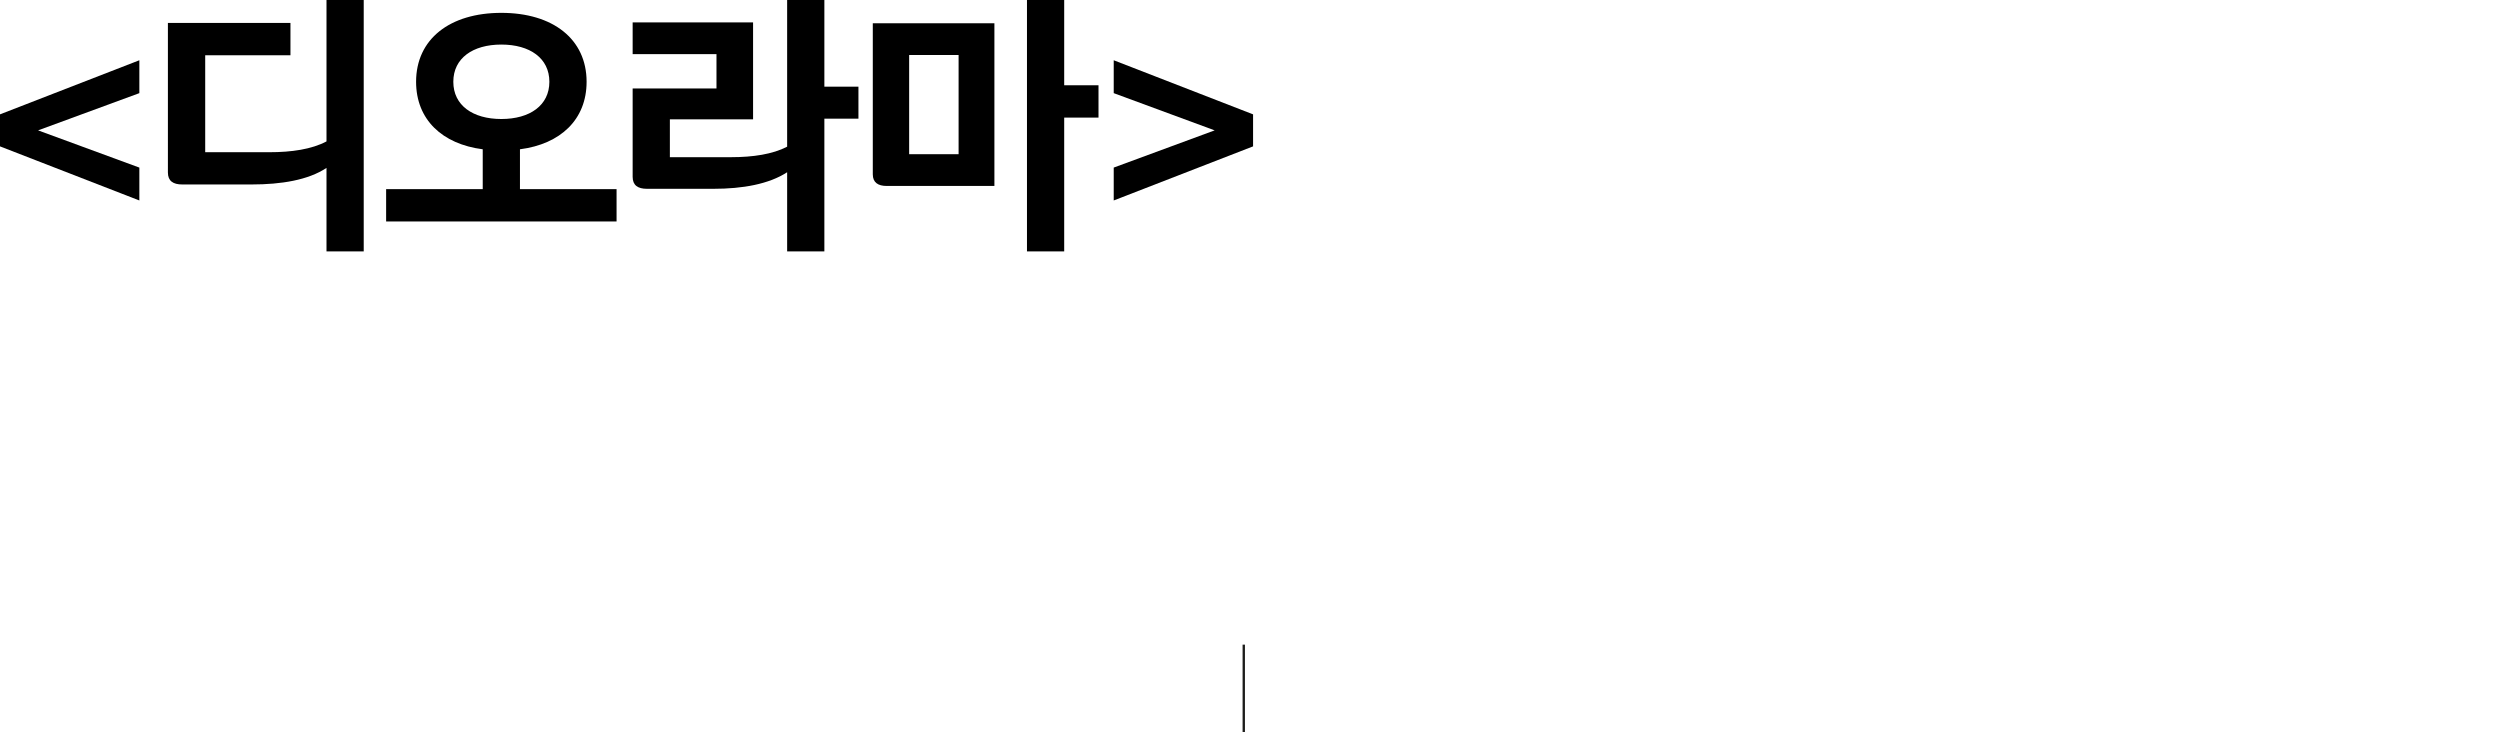
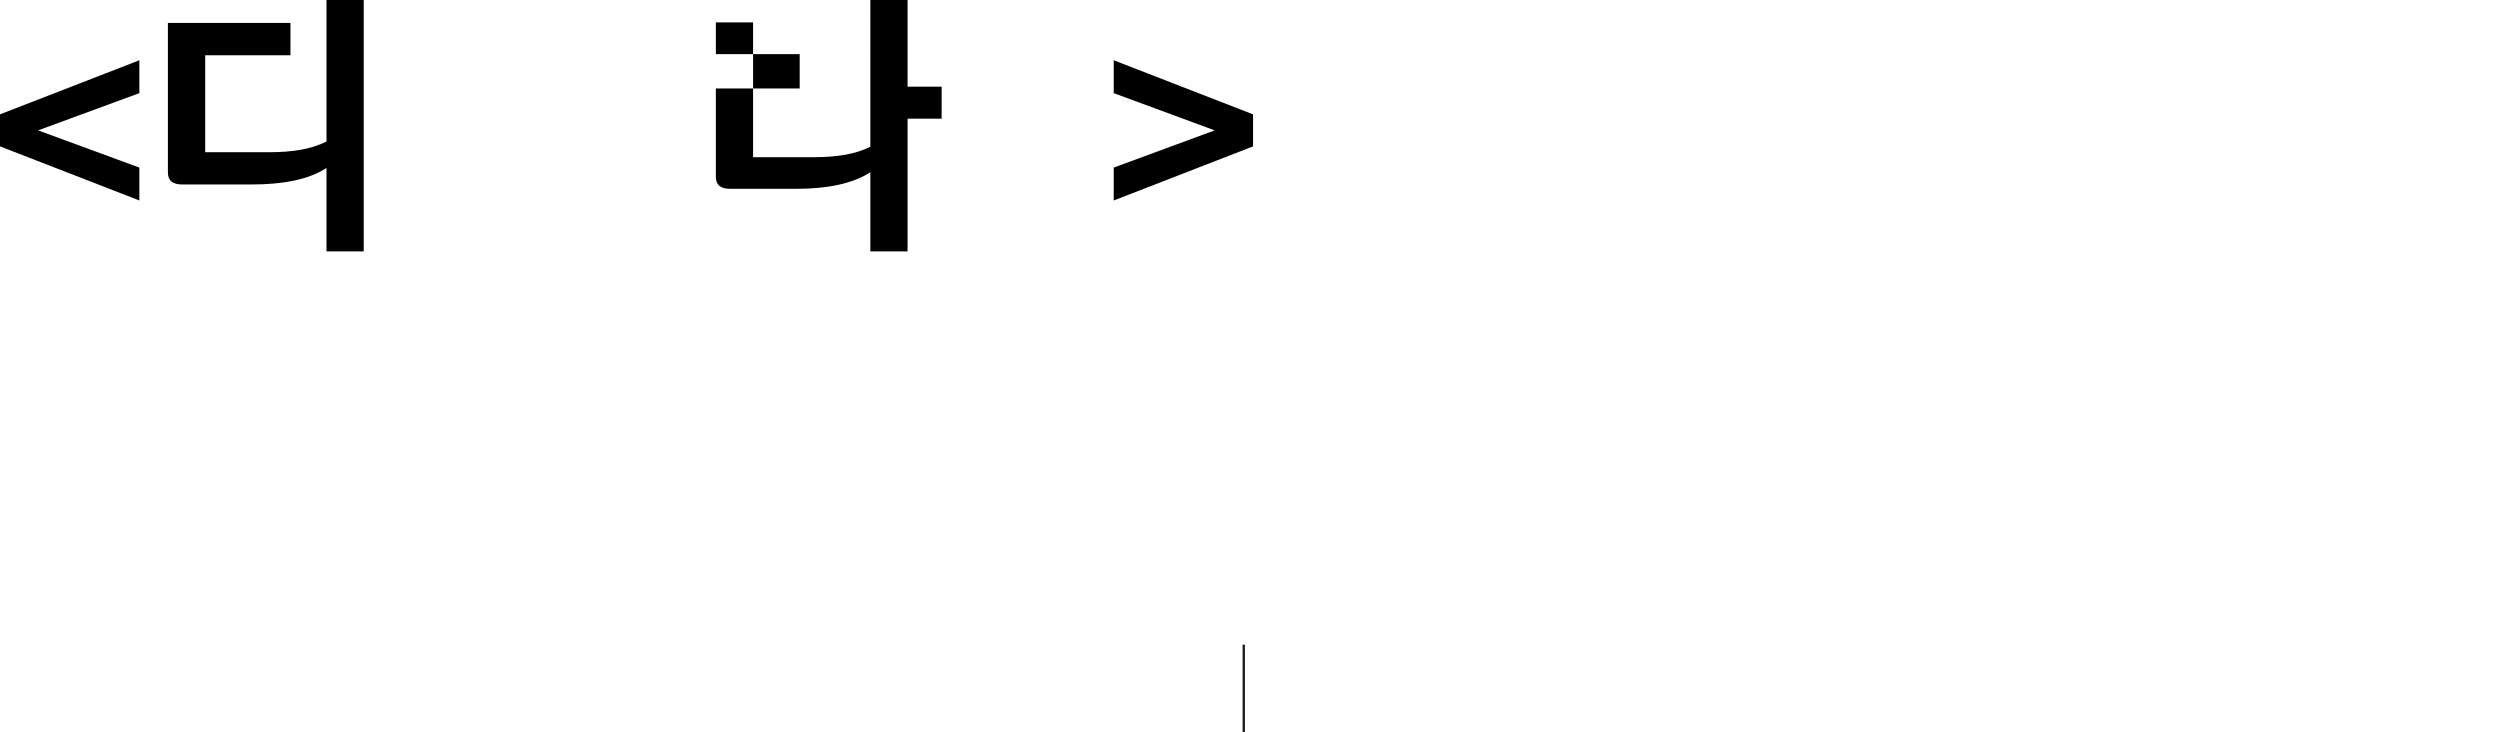
<svg xmlns="http://www.w3.org/2000/svg" id="_레이어_2" data-name="레이어 2" viewBox="0 0 317 92.82">
  <defs>
    <style>
      .cls-1, .cls-2 {
        fill: none;
      }

      .cls-2 {
        stroke: #1d1d1b;
        stroke-width: .3px;
      }
    </style>
  </defs>
  <g id="Layer_1" data-name="Layer 1">
    <line class="cls-2" x1="157.71" y1="81.74" x2="157.71" y2="92.82" />
    <g>
      <path d="M0,18.56v-4.06L17.67,7.64v4.17l-12.84,4.72,12.84,4.72v4.17L0,18.56Z" />
      <path d="M21.3,2.91h15.53V7.01h-10.81v12.29h8.15c2.8,0,5.35-.37,7.23-1.37V0h4.72V31.88h-4.72v-10.59c-2.33,1.55-5.76,2.1-9.48,2.1h-8.82c-1.14,0-1.81-.44-1.81-1.51V2.91Z" />
-       <path d="M48.96,23.98h12.25v-5.05c-5.13-.66-8.45-3.76-8.45-8.56,0-5.42,4.28-8.74,10.81-8.74s10.81,3.32,10.81,8.74c0,4.8-3.32,7.9-8.45,8.56v5.05h12.25v4.1h-29.22v-4.1Zm14.61-8.89c3.62,0,6.09-1.73,6.09-4.72s-2.47-4.72-6.09-4.72-6.09,1.73-6.09,4.72,2.47,4.72,6.09,4.72Z" />
-       <path d="M80.22,2.84h15.27V15.13h-10.55v4.8h7.79c2.73,0,5.24-.37,7.08-1.33V0h4.72V10.99h4.32v4.06h-4.32V31.88h-4.72v-10.04c-2.32,1.51-5.65,2.1-9.33,2.1h-8.45c-1.14,0-1.81-.44-1.81-1.51V11.22h10.63V6.86h-10.63V2.84Z" />
-       <path d="M110.67,2.95h15.42V23.58h-13.65c-1.11,0-1.77-.44-1.77-1.48V2.95Zm4.61,4.02v12.58h6.27V6.97h-6.27Zm14.94-6.97h4.72V10.81h4.35v4.1h-4.35V31.88h-4.72V0Z" />
+       <path d="M80.22,2.84h15.27V15.13v4.8h7.79c2.73,0,5.24-.37,7.08-1.33V0h4.72V10.99h4.32v4.06h-4.32V31.88h-4.72v-10.04c-2.32,1.51-5.65,2.1-9.33,2.1h-8.45c-1.14,0-1.81-.44-1.81-1.51V11.22h10.63V6.86h-10.63V2.84Z" />
      <path d="M141.22,21.25l12.8-4.72-12.8-4.72V7.64l17.67,6.86v4.06l-17.67,6.86v-4.17Z" />
    </g>
    <rect class="cls-1" y="5.65" width="317" height="67.41" />
  </g>
</svg>